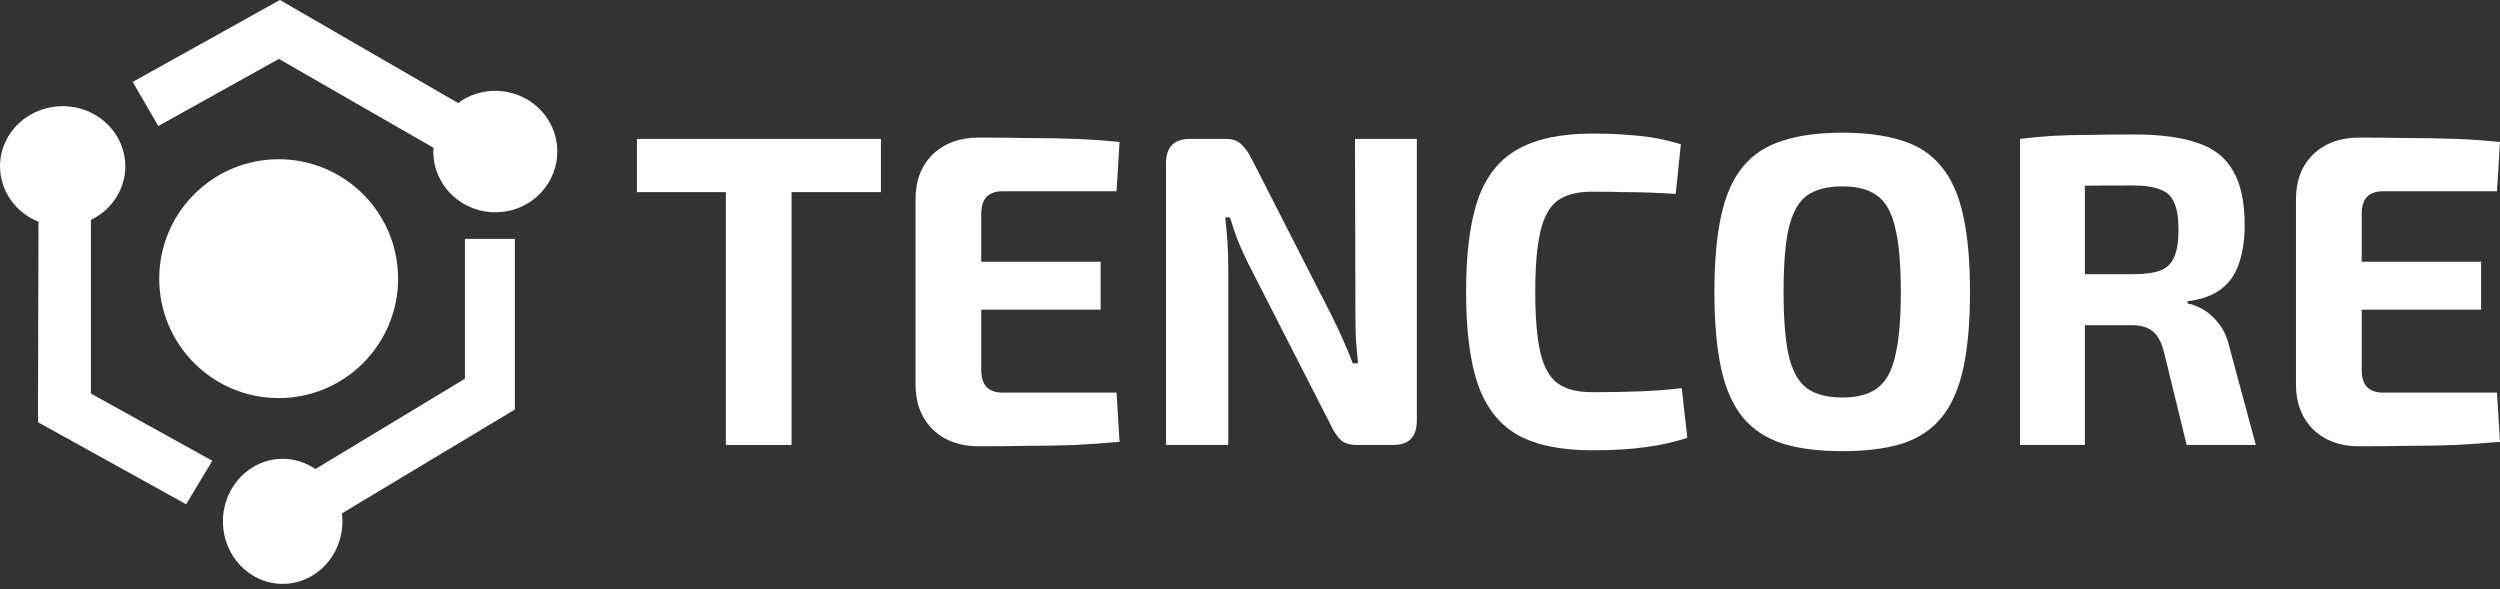
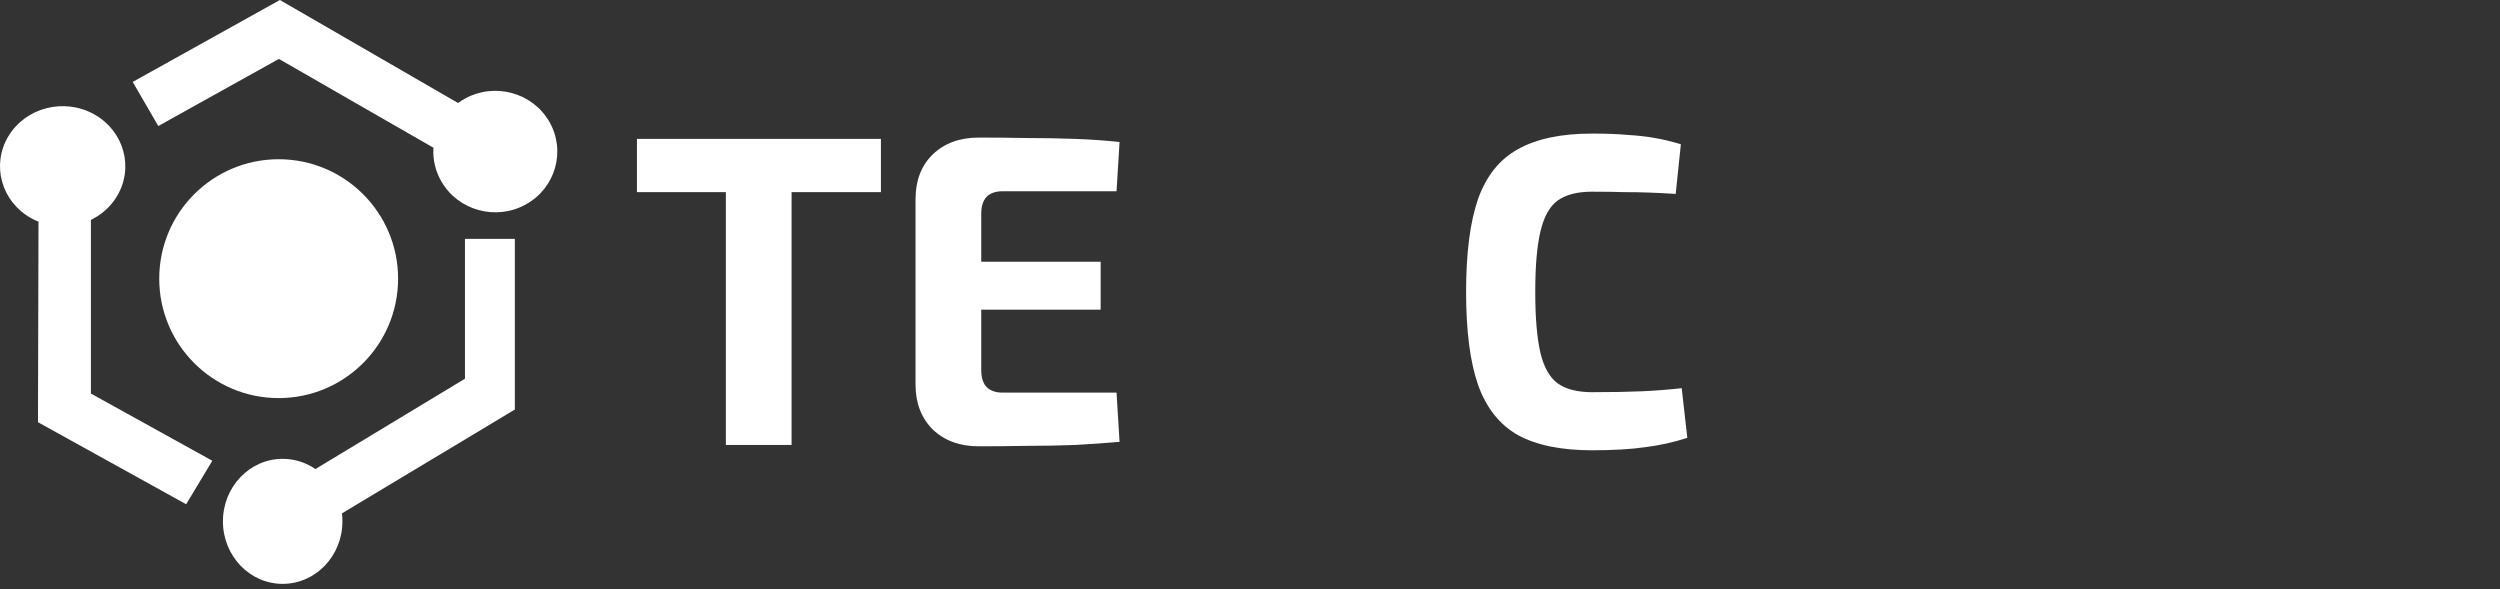
<svg xmlns="http://www.w3.org/2000/svg" width="157" height="37" viewBox="0 0 157 37" fill="none">
  <rect x="0" y="0" width="157" height="37" fill="#333333" stroke="none" />
  <path d="M17.5 25C21.642 25 25 21.642 25 17.5C25 13.358 21.642 10 17.5 10C13.358 10 10 13.358 10 17.5C10 21.642 13.358 25 17.5 25Z" fill="white" />
  <path fill-rule="evenodd" clip-rule="evenodd" d="M29.199 15H32.333V25.719L21.474 32.24C21.494 32.404 21.504 32.571 21.504 32.741C21.504 34.909 19.824 36.667 17.752 36.667C15.68 36.667 14 34.909 14 32.741C14 30.573 15.68 28.815 17.752 28.815C18.511 28.815 19.217 29.051 19.808 29.456L29.199 23.783V15Z" fill="white" />
  <path fill-rule="evenodd" clip-rule="evenodd" d="M9.94 7.915L8.334 5.144L17.577 0L28.767 6.469C28.898 6.372 29.037 6.283 29.183 6.202C31.052 5.161 33.429 5.803 34.491 7.634C35.553 9.466 34.899 11.794 33.029 12.835C31.16 13.875 28.783 13.234 27.721 11.402C27.332 10.732 27.173 9.994 27.22 9.278L17.514 3.7L9.94 7.915Z" fill="white" />
  <path fill-rule="evenodd" clip-rule="evenodd" d="M13.333 28.936L11.69 31.667L2.385 26.515L2.418 13.923C2.266 13.862 2.115 13.79 1.968 13.709C0.086 12.667 -0.559 10.359 0.528 8.554C1.615 6.749 4.021 6.131 5.903 7.173C7.785 8.215 8.43 10.523 7.343 12.328C6.946 12.988 6.371 13.49 5.709 13.81V24.715L13.333 28.936Z" fill="white" />
  <path d="M49.711 8.723V27.943H45.584V8.723H49.711ZM55.322 8.723V12.066H40V8.723H55.322Z" fill="white" />
  <path d="M61.46 8.64C62.467 8.64 63.483 8.649 64.508 8.668C65.533 8.668 66.54 8.686 67.529 8.723C68.518 8.76 69.444 8.825 70.308 8.918L70.119 12.01H62.971C62.521 12.01 62.179 12.131 61.945 12.372C61.73 12.614 61.622 12.967 61.622 13.431V23.236C61.622 23.7 61.73 24.053 61.945 24.294C62.179 24.536 62.521 24.657 62.971 24.657H70.119L70.308 27.748C69.444 27.823 68.518 27.888 67.529 27.943C66.54 27.98 65.533 27.999 64.508 27.999C63.483 28.018 62.467 28.027 61.46 28.027C60.273 28.027 59.311 27.674 58.574 26.968C57.854 26.244 57.495 25.306 57.495 24.155V12.512C57.495 11.342 57.854 10.404 58.574 9.698C59.311 8.993 60.273 8.64 61.46 8.64ZM57.98 16.439H69.121V19.448H57.98V16.439Z" fill="white" />
-   <path d="M88.977 8.723V26.411C88.977 27.433 88.483 27.943 87.494 27.943H85.228C84.778 27.943 84.437 27.841 84.203 27.637C83.969 27.414 83.753 27.089 83.555 26.662L78.403 16.578C78.188 16.151 77.972 15.678 77.756 15.158C77.558 14.638 77.387 14.136 77.243 13.654H76.947C77.001 14.155 77.046 14.666 77.082 15.186C77.118 15.687 77.135 16.189 77.135 16.69V27.943H73.224V10.255C73.224 9.234 73.728 8.723 74.735 8.723H76.974C77.405 8.723 77.729 8.835 77.945 9.058C78.178 9.262 78.403 9.578 78.619 10.005L83.609 19.782C83.825 20.209 84.05 20.683 84.284 21.202C84.517 21.722 84.742 22.261 84.958 22.818H85.282C85.228 22.261 85.183 21.722 85.147 21.202C85.129 20.664 85.12 20.135 85.12 19.615L85.093 8.723H88.977Z" fill="white" />
  <path d="M99.974 8.389C100.855 8.389 101.602 8.417 102.213 8.473C102.843 8.51 103.418 8.575 103.939 8.668C104.461 8.76 105 8.89 105.558 9.058L105.234 12.177C104.641 12.14 104.092 12.112 103.589 12.094C103.103 12.075 102.573 12.066 101.997 12.066C101.44 12.047 100.765 12.038 99.974 12.038C99.057 12.038 98.338 12.224 97.816 12.595C97.313 12.967 96.953 13.617 96.737 14.545C96.522 15.455 96.414 16.718 96.414 18.333C96.414 19.949 96.522 21.221 96.737 22.149C96.953 23.059 97.313 23.7 97.816 24.072C98.338 24.443 99.057 24.629 99.974 24.629C101.215 24.629 102.258 24.61 103.103 24.573C103.948 24.536 104.785 24.471 105.612 24.378L105.963 27.498C105.099 27.776 104.218 27.971 103.319 28.083C102.42 28.213 101.305 28.278 99.974 28.278C98.05 28.278 96.504 27.962 95.335 27.331C94.184 26.681 93.347 25.631 92.826 24.183C92.322 22.735 92.071 20.785 92.071 18.333C92.071 15.882 92.322 13.932 92.826 12.484C93.347 11.035 94.184 9.995 95.335 9.364C96.504 8.714 98.05 8.389 99.974 8.389Z" fill="white" />
-   <path d="M115.704 8.333C117.178 8.333 118.428 8.5 119.453 8.835C120.478 9.15 121.296 9.689 121.908 10.45C122.537 11.193 122.996 12.214 123.284 13.514C123.571 14.796 123.715 16.402 123.715 18.333C123.715 20.265 123.571 21.88 123.284 23.18C122.996 24.462 122.537 25.483 121.908 26.244C121.296 26.987 120.478 27.526 119.453 27.86C118.428 28.175 117.178 28.333 115.704 28.333C114.229 28.333 112.979 28.175 111.954 27.86C110.929 27.526 110.102 26.987 109.473 26.244C108.843 25.483 108.385 24.462 108.097 23.18C107.809 21.88 107.665 20.265 107.665 18.333C107.665 16.402 107.809 14.796 108.097 13.514C108.385 12.214 108.843 11.193 109.473 10.45C110.102 9.689 110.929 9.15 111.954 8.835C112.979 8.5 114.229 8.333 115.704 8.333ZM115.704 11.704C114.751 11.704 114.004 11.899 113.465 12.289C112.943 12.679 112.566 13.357 112.332 14.322C112.116 15.269 112.008 16.606 112.008 18.333C112.008 20.042 112.116 21.379 112.332 22.345C112.566 23.31 112.943 23.988 113.465 24.378C114.004 24.768 114.751 24.963 115.704 24.963C116.639 24.963 117.367 24.768 117.889 24.378C118.428 23.988 118.806 23.31 119.022 22.345C119.255 21.379 119.372 20.042 119.372 18.333C119.372 16.606 119.255 15.269 119.022 14.322C118.806 13.357 118.428 12.679 117.889 12.289C117.367 11.899 116.639 11.704 115.704 11.704Z" fill="white" />
-   <path d="M134.032 8.445C135.669 8.445 136.99 8.621 137.998 8.974C139.023 9.308 139.769 9.893 140.236 10.729C140.722 11.546 140.965 12.688 140.965 14.155C140.965 15.046 140.848 15.836 140.614 16.523C140.398 17.191 140.03 17.73 139.508 18.138C138.987 18.547 138.276 18.807 137.377 18.918V19.058C137.701 19.113 138.033 19.243 138.375 19.448C138.735 19.652 139.068 19.958 139.373 20.367C139.679 20.757 139.904 21.286 140.048 21.954L141.666 27.943H137.323L135.894 22.094C135.732 21.462 135.489 21.026 135.165 20.785C134.859 20.543 134.428 20.422 133.87 20.422C132.648 20.422 131.614 20.422 130.768 20.422C129.941 20.404 129.24 20.385 128.664 20.367C128.107 20.348 127.603 20.33 127.154 20.311L127.235 17.219H133.951C134.671 17.219 135.237 17.145 135.651 16.996C136.082 16.829 136.379 16.541 136.541 16.133C136.721 15.724 136.811 15.158 136.811 14.434C136.811 13.691 136.721 13.124 136.541 12.735C136.379 12.326 136.082 12.047 135.651 11.899C135.237 11.732 134.671 11.648 133.951 11.648C132.261 11.648 130.831 11.657 129.662 11.676C128.493 11.694 127.693 11.722 127.262 11.759L126.857 8.723C127.612 8.63 128.323 8.565 128.988 8.528C129.653 8.491 130.382 8.473 131.173 8.473C131.964 8.454 132.917 8.445 134.032 8.445ZM130.93 8.723V27.943H126.857V8.723H130.93Z" fill="white" />
-   <path d="M148.152 8.64C149.159 8.64 150.175 8.649 151.2 8.668C152.226 8.668 153.233 8.686 154.222 8.723C155.211 8.76 156.137 8.825 157 8.918L156.811 12.01H149.663C149.213 12.01 148.872 12.131 148.638 12.372C148.422 12.614 148.314 12.967 148.314 13.431V23.236C148.314 23.7 148.422 24.053 148.638 24.294C148.872 24.536 149.213 24.657 149.663 24.657H156.811L157 27.748C156.137 27.823 155.211 27.888 154.222 27.943C153.233 27.98 152.226 27.999 151.2 27.999C150.175 28.018 149.159 28.027 148.152 28.027C146.965 28.027 146.003 27.674 145.266 26.968C144.547 26.244 144.187 25.306 144.187 24.155V12.512C144.187 11.342 144.547 10.404 145.266 9.698C146.003 8.993 146.965 8.64 148.152 8.64ZM144.673 16.439H155.813V19.448H144.673V16.439Z" fill="white" />
</svg>